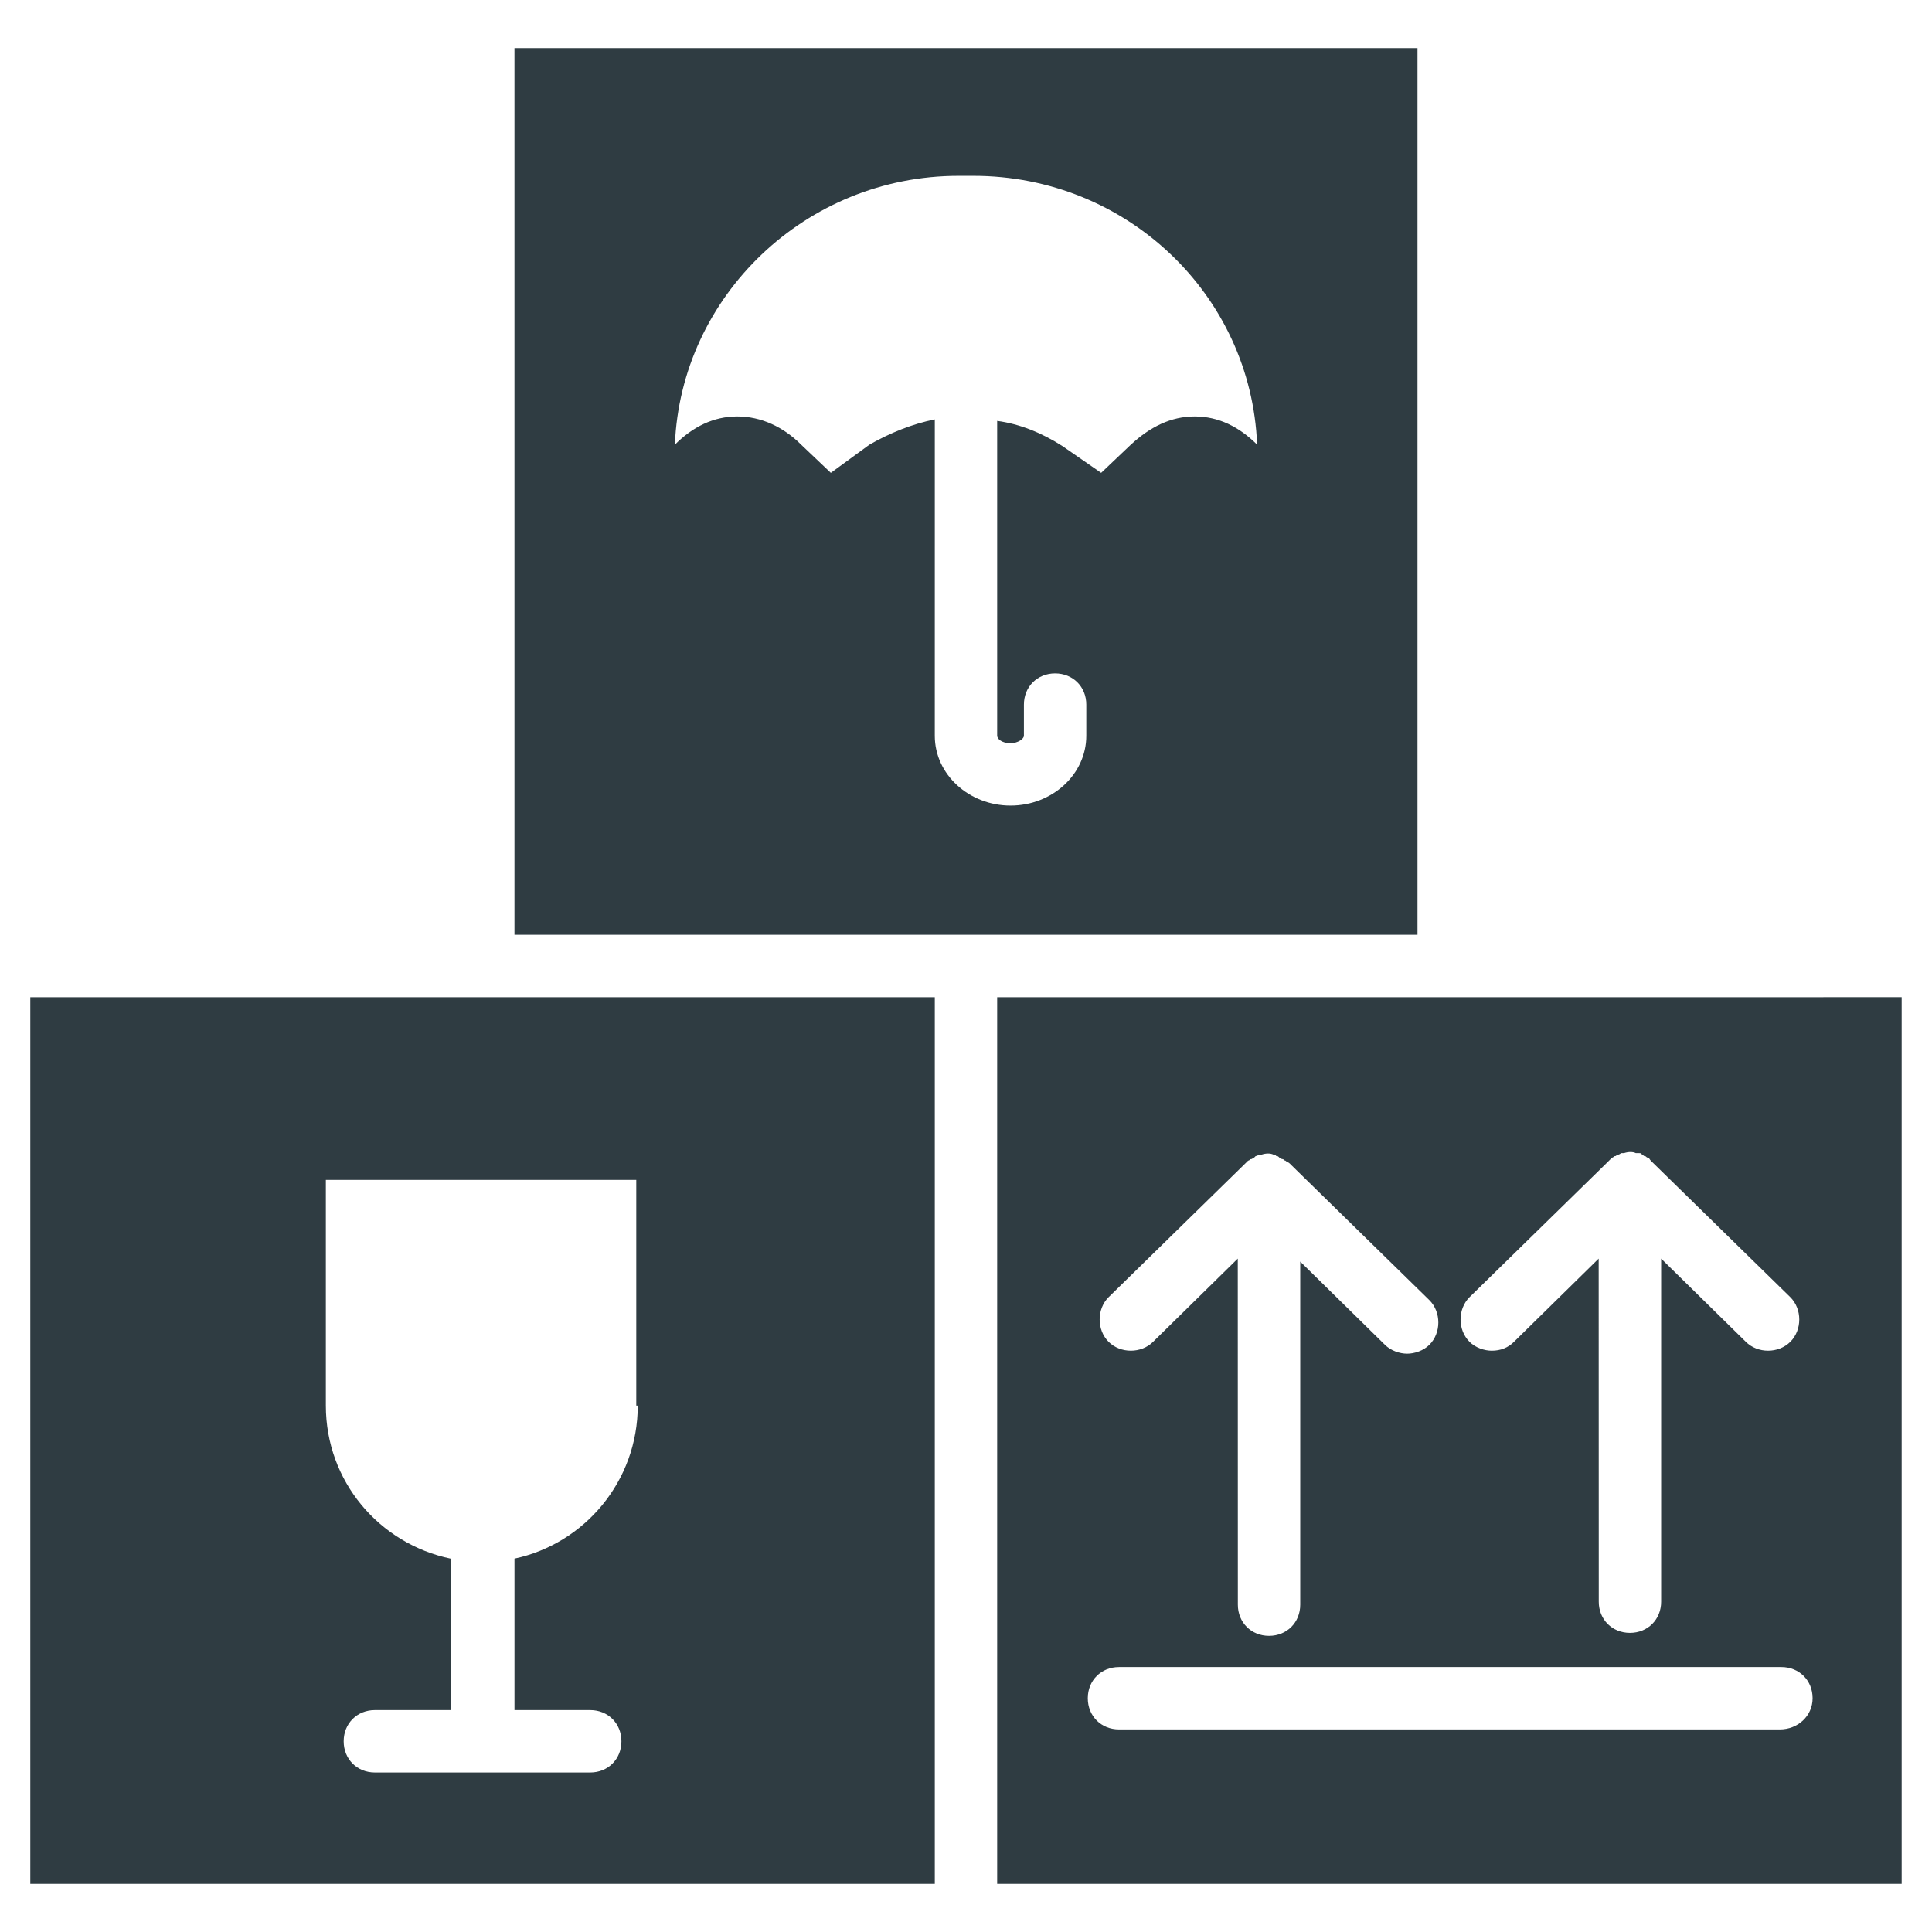
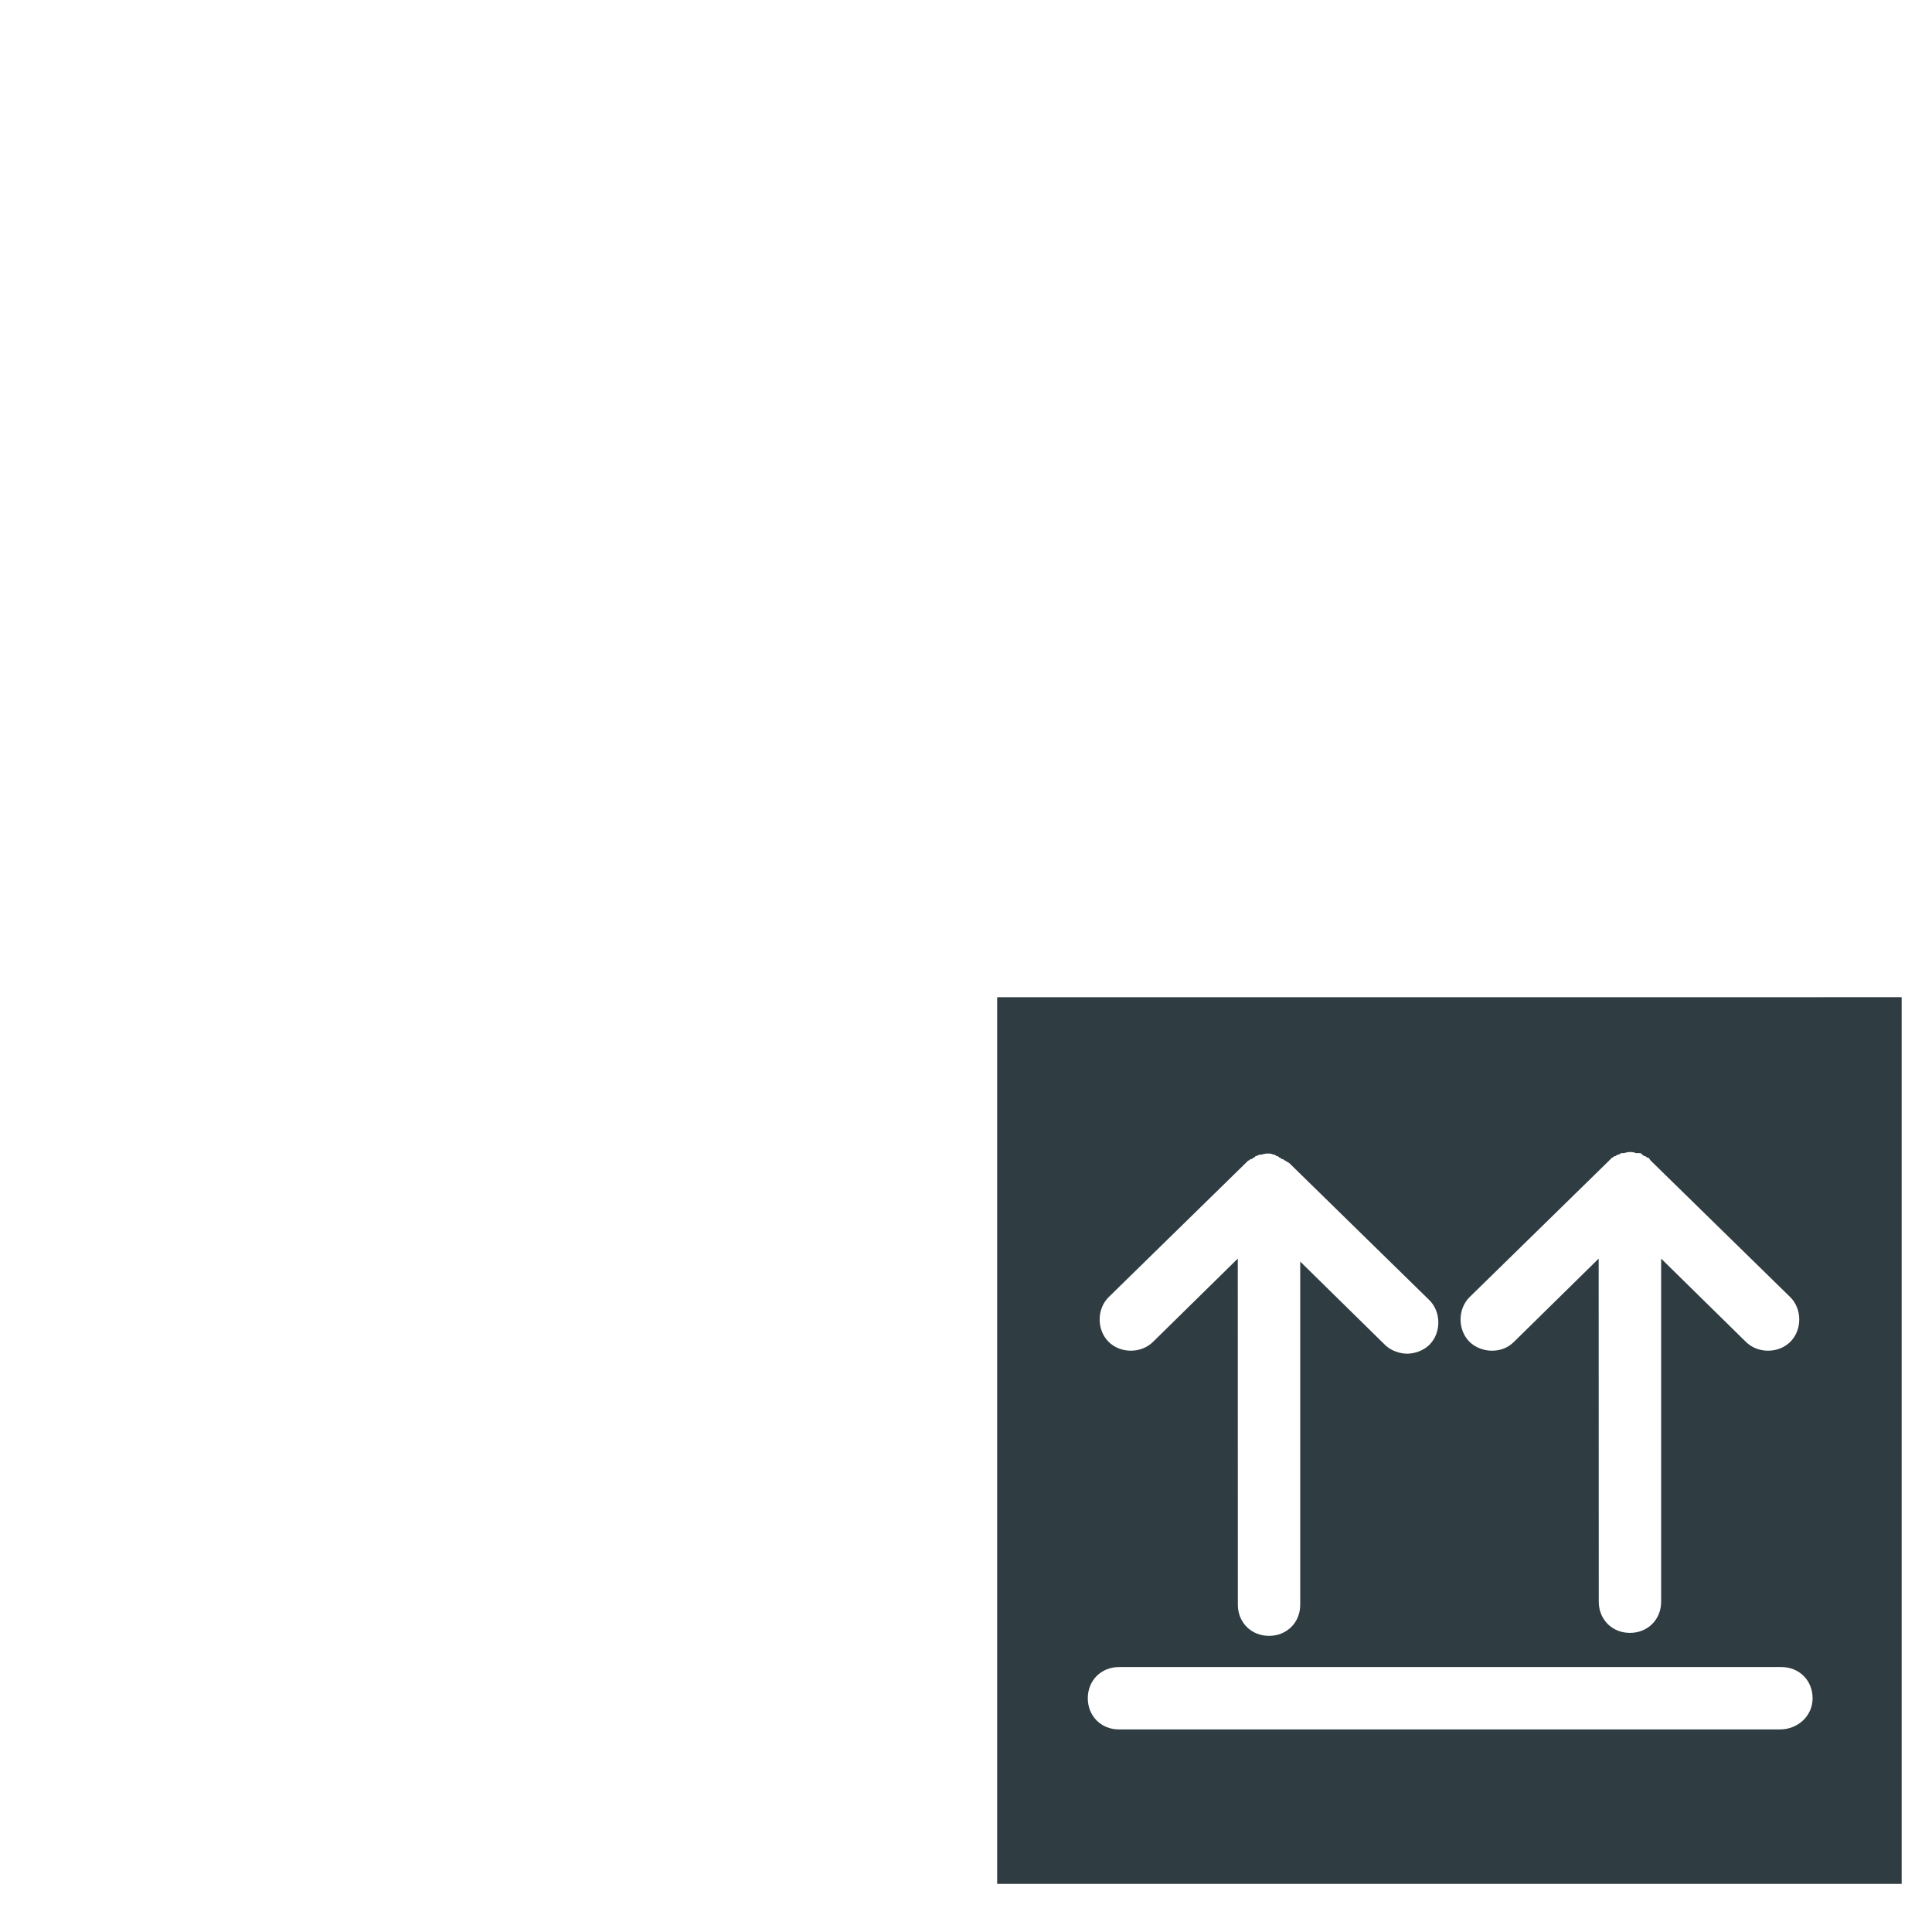
<svg xmlns="http://www.w3.org/2000/svg" width="800px" height="800px" version="1.1" viewBox="144 144 512 512">
  <g fill="#2f3c42">
    <path d="m528.31 408.27h-120.05v234.98l239.7-0.004v-234.98zm5.117 79.508 36.605-35.816 1.184-1.184c0.395 0 0.395-0.395 0.789-0.395 0.395 0 0.395-0.395 0.789-0.395s0.789-0.395 0.789-0.395h0.789c1.18-0.395 2.363-0.395 3.148 0h0.789c0.395 0 0.789 0 0.789 0.395 0.395 0 0.395 0.395 0.789 0.395s0.395 0.395 0.789 0.395c0.395 0 0.395 0.395 0.789 0.789l0.395 0.395 36.605 35.816c3.148 3.148 3.148 8.66 0 11.809-3.148 3.148-8.66 3.148-11.809 0l-22.434-22.043v90.922c0 4.723-3.543 8.266-8.266 8.266-4.723 0-8.266-3.543-8.266-8.266l-0.023-90.922-22.434 22.043c-1.574 1.574-3.543 2.363-5.902 2.363-1.969 0-4.328-0.789-5.902-2.363-3.152-3.152-3.152-8.66-0.004-11.809zm-95.645 0 36.605-35.816 0.395-0.395c0.395 0 0.395-0.395 0.789-0.395s0.395-0.395 0.789-0.395c0 0 0.395-0.395 0.395-0.395 0.395 0 0.789-0.395 1.18-0.395h0.395c1.18-0.395 2.363-0.395 3.148 0 0.395 0 0.395 0 0.789 0.395 0.395 0 0.395 0 0.789 0.395 0.395 0 0.395 0.395 0.789 0.395 0.395 0 0.395 0.395 0.789 0.395 0.395 0.395 0.789 0.395 1.18 0.789l0.395 0.395 36.605 35.816c3.148 3.148 3.148 8.66 0 11.809-1.574 1.574-3.938 2.363-5.902 2.363-1.969 0-4.328-0.789-5.902-2.363l-22.434-22.043v90.922c0 4.723-3.543 8.266-8.266 8.266s-8.266-3.543-8.266-8.266l-0.02-91.711-22.434 22.043c-3.148 3.148-8.66 3.148-11.809 0-3.148-3.152-3.148-8.66 0-11.809zm177.91 114.54h-175.15c-4.723 0-8.266-3.543-8.266-8.266 0-4.723 3.543-8.266 8.266-8.266h175.55c4.723 0 8.266 3.543 8.266 8.266 0 4.723-3.938 8.266-8.66 8.266z" />
-     <path d="m519.65 156.75h-239.31v234.98h239.31zm-59.039 97.613c-6.297 0-11.809 2.754-16.926 7.477l-7.871 7.477-10.234-7.082c-5.512-3.543-11.414-5.902-17.32-6.691v83.445c0 0.789 1.18 1.969 3.543 1.969 1.969 0 3.543-1.18 3.543-1.969v-8.266c0-4.723 3.543-8.266 8.266-8.266 4.723 0 8.266 3.543 8.266 8.266v8.266c0 10.234-9.055 18.5-20.074 18.5-11.02 0-20.074-8.266-20.074-18.5l0.004-83.84c-5.902 1.18-11.809 3.543-17.32 6.691l-10.234 7.477-7.871-7.477c-4.723-4.723-10.629-7.477-16.926-7.477-6.297 0-11.809 2.754-16.531 7.477 1.574-39.359 34.637-71.242 75.18-71.242h1.969 1.969c40.539 0 73.602 31.488 75.18 71.242-4.727-4.723-10.238-7.477-16.535-7.477z" />
-     <path d="m152.03 408.27v234.98h239.7v-234.98zm160.98 108.24c0 20.074-14.168 36.605-32.668 40.539v40.148h20.074c4.723 0 8.266 3.543 8.266 8.266 0 4.723-3.543 8.266-8.266 8.266h-57.074c-4.723 0-8.266-3.543-8.266-8.266 0-4.723 3.543-8.266 8.266-8.266h20.074v-40.148c-18.895-3.938-33.062-20.469-33.062-40.539v-59.828h82.262v59.828z" />
  </g>
</svg>